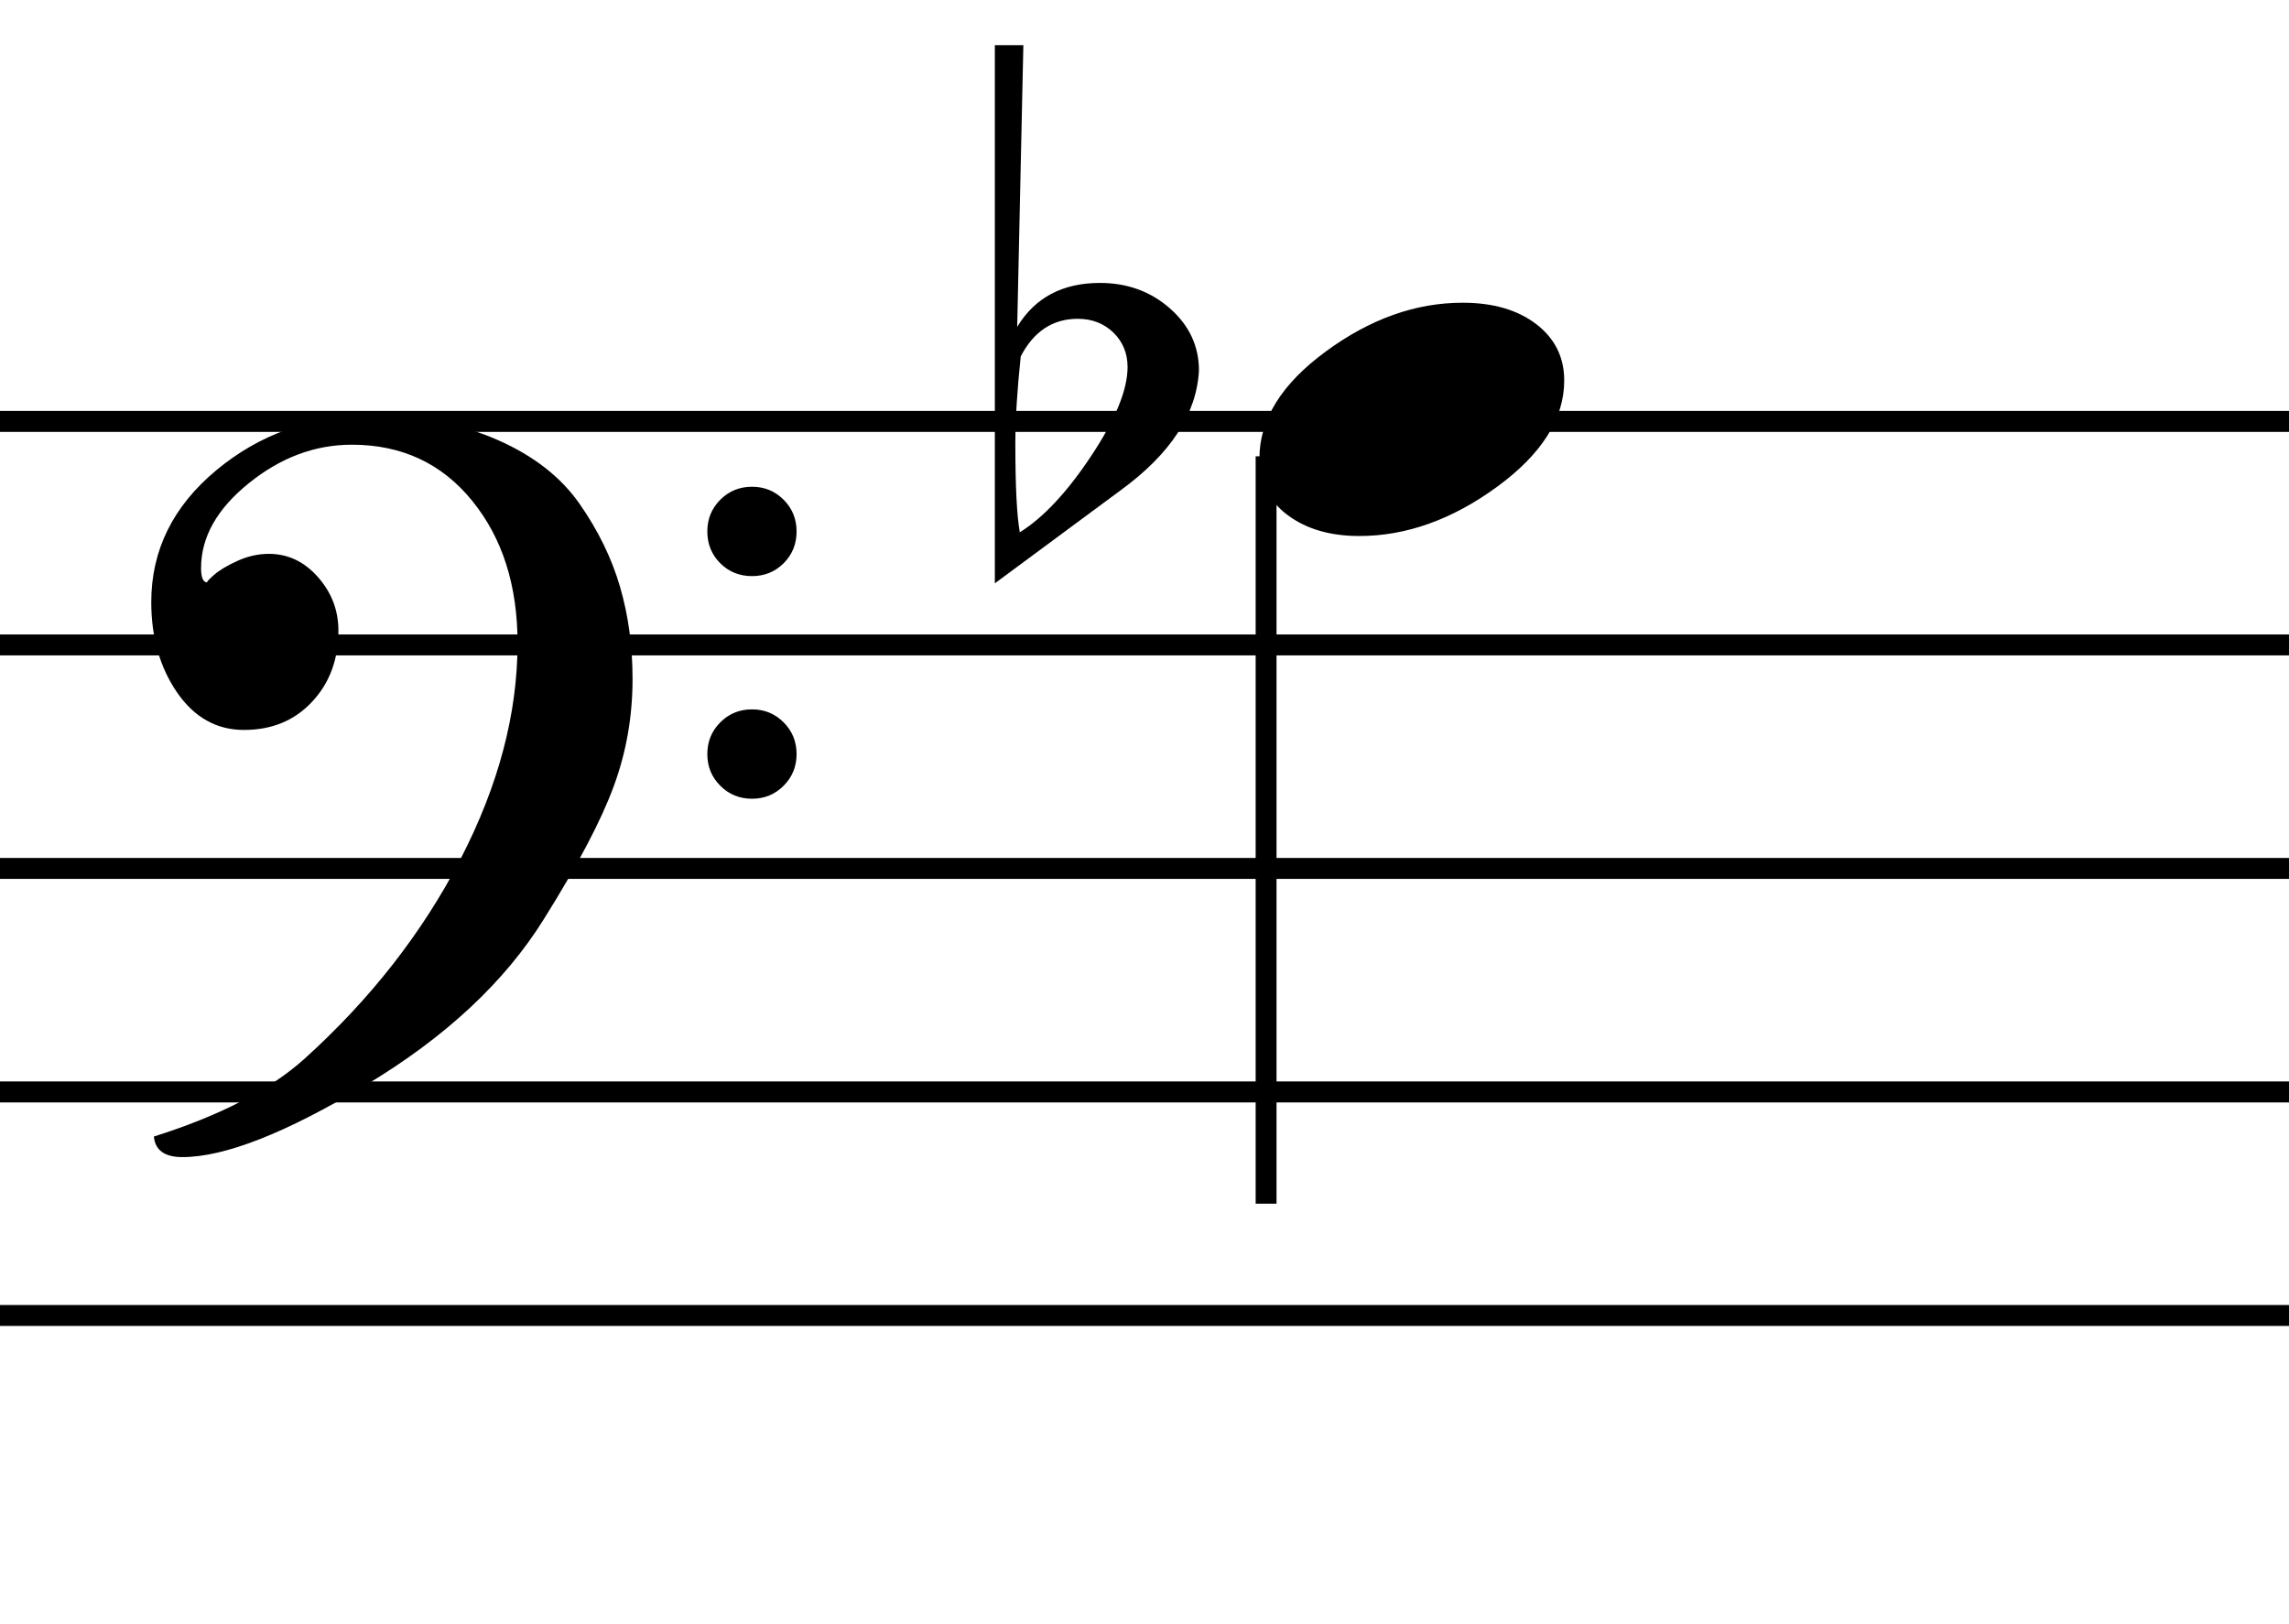
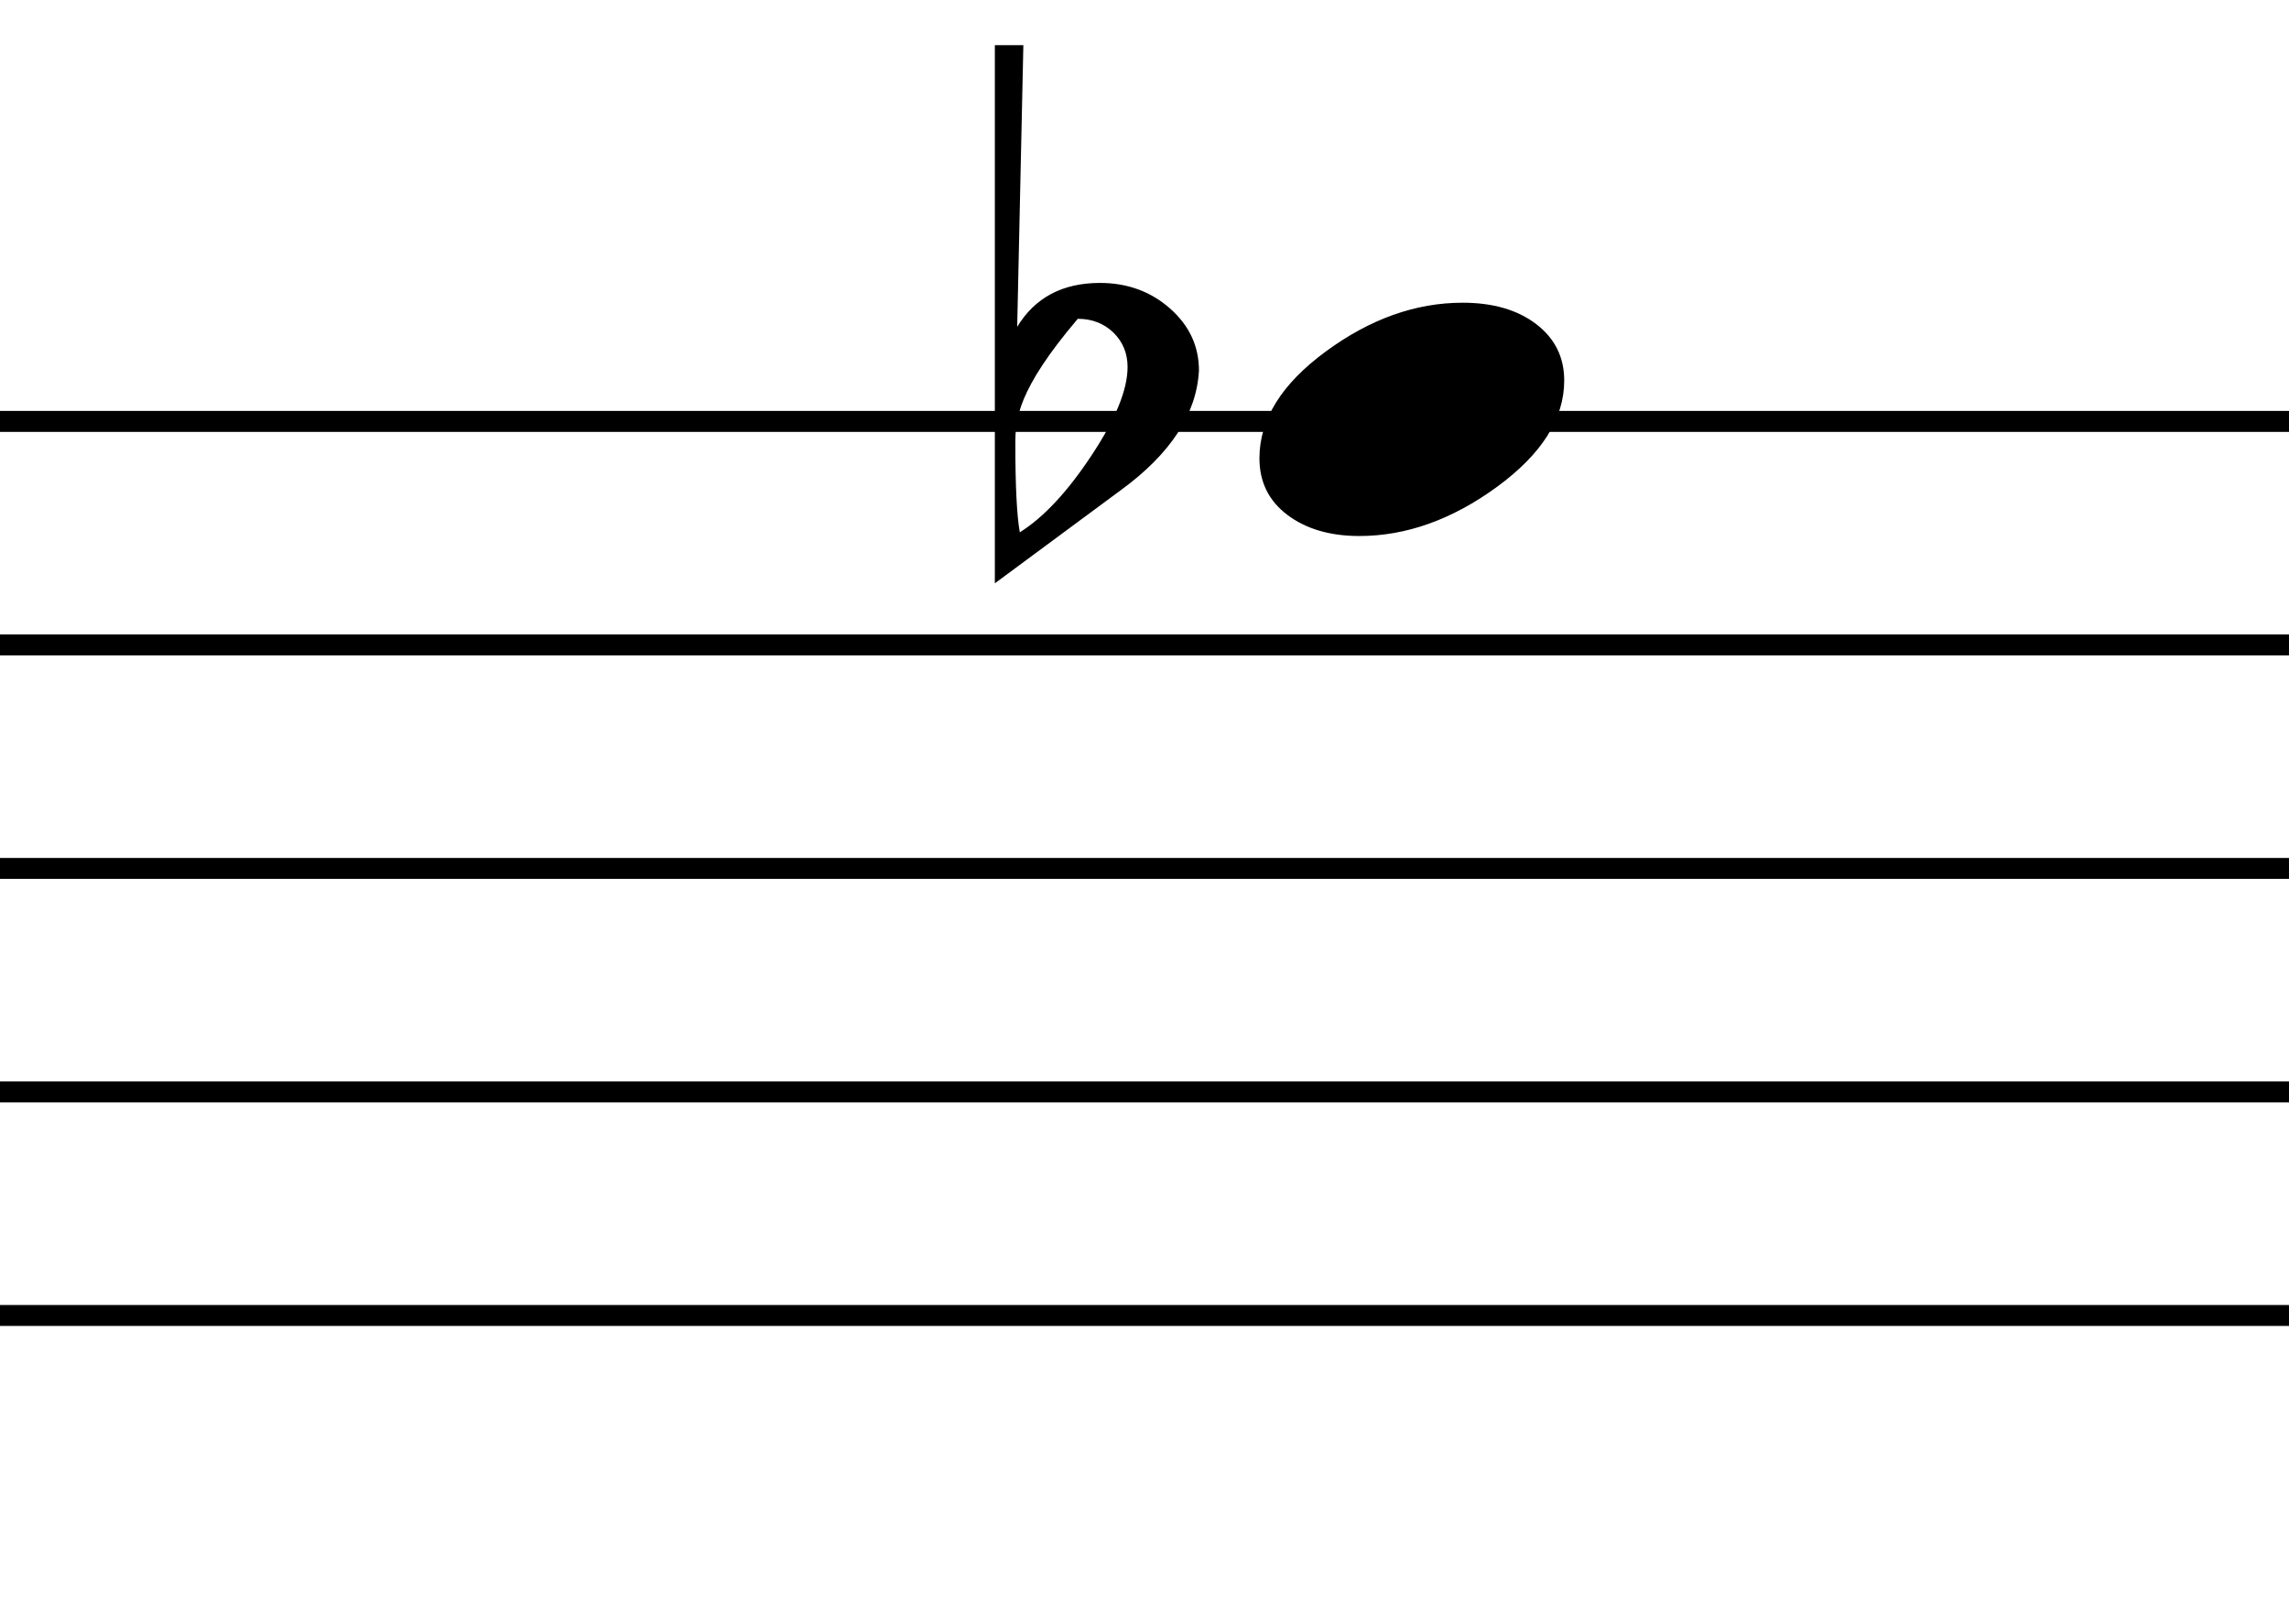
<svg xmlns="http://www.w3.org/2000/svg" viewBox="0 0 197.333 140" height="140" width="197.333" id="svg2" version="1.1">
  <g transform="matrix(1.333,0,0,-1.333,0,140)" id="g10">
    <g transform="scale(0.1)" id="g12">
      <g transform="scale(10)" id="g14" />
      <g transform="scale(0.998,-1.002)" id="g16">
        <path id="path18" style="fill:none;stroke:#000000;stroke-width:13.527;stroke-linecap:butt;stroke-linejoin:bevel;stroke-miterlimit:10;stroke-dasharray:none;stroke-opacity:1" d="M -13.715,-198.969 H 4445.74" />
      </g>
      <g transform="scale(0.998,-1.002)" id="g20">
        <path id="path22" style="fill:none;stroke:#000000;stroke-width:13.527;stroke-linecap:butt;stroke-linejoin:bevel;stroke-miterlimit:10;stroke-dasharray:none;stroke-opacity:1" d="M -13.715,-343.26 H 4445.74" />
      </g>
      <g transform="scale(0.998,-1.002)" id="g24">
        <path id="path26" style="fill:none;stroke:#000000;stroke-width:13.527;stroke-linecap:butt;stroke-linejoin:bevel;stroke-miterlimit:10;stroke-dasharray:none;stroke-opacity:1" d="M -13.715,-487.551 H 4445.74" />
      </g>
      <g transform="scale(0.998,-1.002)" id="g28">
        <path id="path30" style="fill:none;stroke:#000000;stroke-width:13.527;stroke-linecap:butt;stroke-linejoin:bevel;stroke-miterlimit:10;stroke-dasharray:none;stroke-opacity:1" d="M -13.715,-631.838 H 4445.74" />
      </g>
      <g transform="scale(0.998,-1.002)" id="g32">
        <path id="path34" style="fill:none;stroke:#000000;stroke-width:13.527;stroke-linecap:butt;stroke-linejoin:bevel;stroke-miterlimit:10;stroke-dasharray:none;stroke-opacity:1" d="M -13.715,-776.129 H 4445.74" />
      </g>
      <g transform="scale(10)" id="g36">
-         <path d="M 0.52 31.91 C 4.8 30.563 8.057 28.887 10.29 26.88 C 14.57 23.027 17.943 18.72 20.41 13.96 C 22.877 9.2 24.11 4.547 24.11 0 C 24.11 -3.74 23.127 -6.813 21.16 -9.22 C 19.193 -11.633 16.593 -12.84 13.36 -12.84 C 10.967 -12.84 8.74 -12.01 6.68 -10.35 C 4.613 -8.69 3.58 -6.86 3.58 -4.86 C 3.58 -4.24 3.717 -3.93 3.99 -3.93 C 3.91 -3.93 4.043 -4.083 4.39 -4.39 C 4.737 -4.703 5.25 -5.013 5.93 -5.32 C 6.603 -5.627 7.287 -5.78 7.98 -5.78 C 9.213 -5.78 10.273 -5.28 11.16 -4.28 C 12.047 -3.28 12.49 -2.123 12.49 -0.81 C 12.49 1.043 11.92 2.577 10.78 3.79 C 9.647 5.003 8.173 5.61 6.36 5.61 C 4.587 5.61 3.14 4.8 2.02 3.18 C 0.907 1.56 0.35 -0.387 0.35 -2.66 C 0.35 -6.013 1.757 -8.857 4.57 -11.19 C 7.383 -13.523 10.677 -14.69 14.45 -14.69 C 17.69 -14.69 20.477 -14.177 22.81 -13.15 C 25.143 -12.13 26.917 -10.753 28.13 -9.02 C 29.343 -7.287 30.22 -5.493 30.76 -3.64 C 31.3 -1.793 31.57 0.19 31.57 2.31 C 31.57 4.743 31.163 7.057 30.35 9.25 C 29.543 11.45 28.04 14.303 25.84 17.81 C 23.3 21.897 19.437 25.49 14.25 28.59 C 9.07 31.69 5.11 33.24 2.37 33.24 C 1.217 33.24 0.6 32.797 0.52 31.91 Z M 37.26 -5.17 C 36.7 -5.73 36.42 -6.417 36.42 -7.23 C 36.42 -8.037 36.7 -8.72 37.26 -9.28 C 37.82 -9.84 38.507 -10.12 39.32 -10.12 C 40.127 -10.12 40.81 -9.84 41.37 -9.28 C 41.93 -8.72 42.21 -8.037 42.21 -7.23 C 42.21 -6.417 41.93 -5.73 41.37 -5.17 C 40.81 -4.617 40.127 -4.34 39.32 -4.34 C 38.507 -4.34 37.82 -4.617 37.26 -5.17 Z M 37.26 9.22 C 36.7 8.66 36.42 7.977 36.42 7.17 C 36.42 6.363 36.7 5.68 37.26 5.12 C 37.82 4.56 38.507 4.28 39.32 4.28 C 40.127 4.28 40.81 4.56 41.37 5.12 C 41.93 5.68 42.21 6.363 42.21 7.17 C 42.21 7.977 41.93 8.66 41.37 9.22 C 40.81 9.78 40.127 10.06 39.32 10.06 C 38.507 10.06 37.82 9.78 37.26 9.22 Z" transform="matrix(0.997, 0, 0, -1, 9.434, 63.421)" style="white-space: pre;" />
        <path d="M 24.33 17.52 L 22.68 9.5 C 21.347 10.16 19.7 10.49 17.74 10.49 C 13.08 10.49 8.973 9.003 5.42 6.03 C 1.867 3.05 0.09 -0.463 0.09 -4.51 C 0.09 -11.503 5.033 -19.137 14.92 -27.41 C 14.28 -30.037 13.96 -32.667 13.96 -35.3 C 13.96 -39.2 14.583 -42.813 15.83 -46.14 C 17.07 -49.46 18.79 -52.003 20.99 -53.77 C 24.917 -48.337 26.88 -43.147 26.88 -38.2 C 26.88 -31.753 23.747 -25.87 17.48 -20.55 L 19.38 -11.4 C 20.42 -11.487 21 -11.53 21.12 -11.53 C 24.007 -11.53 26.463 -10.55 28.49 -8.59 C 30.51 -6.623 31.52 -4.207 31.52 -1.34 C 31.52 0.74 30.807 2.71 29.38 4.57 C 27.947 6.437 26.06 7.95 23.72 9.11 L 25.37 16.91 L 25.58 18.6 C 25.58 21.26 24.533 23.457 22.44 25.19 C 20.347 26.93 17.81 27.8 14.83 27.8 C 12.603 27.8 10.723 27.12 9.19 25.76 C 7.657 24.4 6.89 22.637 6.89 20.47 C 6.89 18.877 7.39 17.547 8.39 16.48 C 9.39 15.407 10.67 14.87 12.23 14.87 C 13.59 14.87 14.753 15.433 15.72 16.56 C 16.687 17.693 17.17 18.937 17.17 20.29 C 17.17 21.77 16.62 22.993 15.52 23.96 C 14.427 24.927 13.027 25.497 11.32 25.67 C 12.647 26.337 14.02 26.67 15.44 26.67 C 17.807 26.67 19.9 25.897 21.72 24.35 C 23.547 22.803 24.46 20.973 24.46 18.86 C 24.46 18.427 24.417 17.98 24.33 17.52 Z M 22.55 -47.48 C 22.257 -47.54 21.997 -47.57 21.77 -47.57 C 20.61 -47.57 19.54 -46.797 18.56 -45.25 C 17.573 -43.703 16.813 -41.767 16.28 -39.44 C 15.747 -37.113 15.48 -34.72 15.48 -32.26 C 15.48 -30.553 15.61 -29.167 15.87 -28.1 C 21.77 -33.333 24.72 -38.047 24.72 -42.24 C 24.72 -44.233 23.997 -45.98 22.55 -47.48 Z M 20.38 -6.76 L 23.46 7.72 C 26.353 5.58 27.8 3.093 27.8 0.26 C 27.8 -1.62 27.19 -3.273 25.97 -4.7 C 24.757 -6.133 23.253 -6.85 21.46 -6.85 C 21.433 -6.85 21.377 -6.843 21.29 -6.83 C 21.203 -6.817 21.073 -6.803 20.9 -6.79 C 20.727 -6.77 20.553 -6.76 20.38 -6.76 Z M 22.42 8.33 L 19.3 -6.59 C 17.447 -6.357 15.92 -5.72 14.72 -4.68 C 13.52 -3.64 12.92 -2.383 12.92 -0.91 C 12.92 1.317 14.107 3.167 16.48 4.64 C 14.513 4.32 12.937 3.553 11.75 2.34 C 10.563 1.127 9.97 -0.377 9.97 -2.17 C 9.97 -4.277 10.78 -6.19 12.4 -7.91 C 14.02 -9.63 15.987 -10.737 18.3 -11.23 L 16.48 -19.9 C 8.213 -13.713 4.08 -7.787 4.08 -2.12 C 4.08 1.06 5.38 3.79 7.98 6.07 C 10.58 8.357 13.643 9.5 17.17 9.5 C 19.223 9.5 20.973 9.11 22.42 8.33 Z" transform="matrix(0.997, 0, 0, -1, 403.287, 34.372)" style="white-space: pre;" />
      </g>
      <g transform="scale(0.998,-1.002)" id="g46">
-         <path id="path48" style="fill:none;stroke:#000000;stroke-width:13.527;stroke-linecap:butt;stroke-linejoin:bevel;stroke-miterlimit:10;stroke-dasharray:none;stroke-opacity:1" d="m 820.46,-753.583 v 482.467" />
-       </g>
+         </g>
      <g transform="scale(10)" id="g50">
-         <path d="M 6.48 7.52 C 4.587 7.52 3.033 7.067 1.82 6.16 C 0.607 5.253 0 4.03 0 2.49 C 0 -0.017 1.437 -2.32 4.31 -4.42 C 7.177 -6.52 10.133 -7.57 13.18 -7.57 C 15.147 -7.57 16.737 -7.11 17.95 -6.19 C 19.163 -5.263 19.77 -4.047 19.77 -2.54 C 19.77 -0.073 18.317 2.22 15.41 4.34 C 12.497 6.46 9.52 7.52 6.48 7.52 ZM -9.014 4.57 L -17.164 10.58 L -17.164 -24.23 L -15.314 -24.23 L -15.714 -6.01 C -14.561 -7.903 -12.771 -8.85 -10.344 -8.85 C -8.571 -8.85 -7.057 -8.3 -5.804 -7.2 C -4.551 -6.1 -3.924 -4.76 -3.924 -3.18 C -4.077 -0.367 -5.774 2.217 -9.014 4.57 Z M -11.784 -6.53 C -13.404 -6.53 -14.637 -5.72 -15.484 -4.1 C -15.717 -1.907 -15.834 -0.02 -15.834 1.56 C -15.834 4.3 -15.737 6.207 -15.544 7.28 C -14.004 6.32 -12.454 4.663 -10.894 2.31 C -9.334 -0.037 -8.554 -1.943 -8.554 -3.41 C -8.554 -4.297 -8.861 -5.04 -9.474 -5.64 C -10.094 -6.233 -10.864 -6.53 -11.784 -6.53 Z" transform="matrix(0.997, 0, 0, -1, 81.452, 77.875)" style="white-space: pre;" />
+         <path d="M 6.48 7.52 C 4.587 7.52 3.033 7.067 1.82 6.16 C 0.607 5.253 0 4.03 0 2.49 C 0 -0.017 1.437 -2.32 4.31 -4.42 C 7.177 -6.52 10.133 -7.57 13.18 -7.57 C 15.147 -7.57 16.737 -7.11 17.95 -6.19 C 19.163 -5.263 19.77 -4.047 19.77 -2.54 C 19.77 -0.073 18.317 2.22 15.41 4.34 C 12.497 6.46 9.52 7.52 6.48 7.52 ZM -9.014 4.57 L -17.164 10.58 L -17.164 -24.23 L -15.314 -24.23 L -15.714 -6.01 C -14.561 -7.903 -12.771 -8.85 -10.344 -8.85 C -8.571 -8.85 -7.057 -8.3 -5.804 -7.2 C -4.551 -6.1 -3.924 -4.76 -3.924 -3.18 C -4.077 -0.367 -5.774 2.217 -9.014 4.57 Z M -11.784 -6.53 C -15.717 -1.907 -15.834 -0.02 -15.834 1.56 C -15.834 4.3 -15.737 6.207 -15.544 7.28 C -14.004 6.32 -12.454 4.663 -10.894 2.31 C -9.334 -0.037 -8.554 -1.943 -8.554 -3.41 C -8.554 -4.297 -8.861 -5.04 -9.474 -5.64 C -10.094 -6.233 -10.864 -6.53 -11.784 -6.53 Z" transform="matrix(0.997, 0, 0, -1, 81.452, 77.875)" style="white-space: pre;" />
      </g>
    </g>
  </g>
</svg>